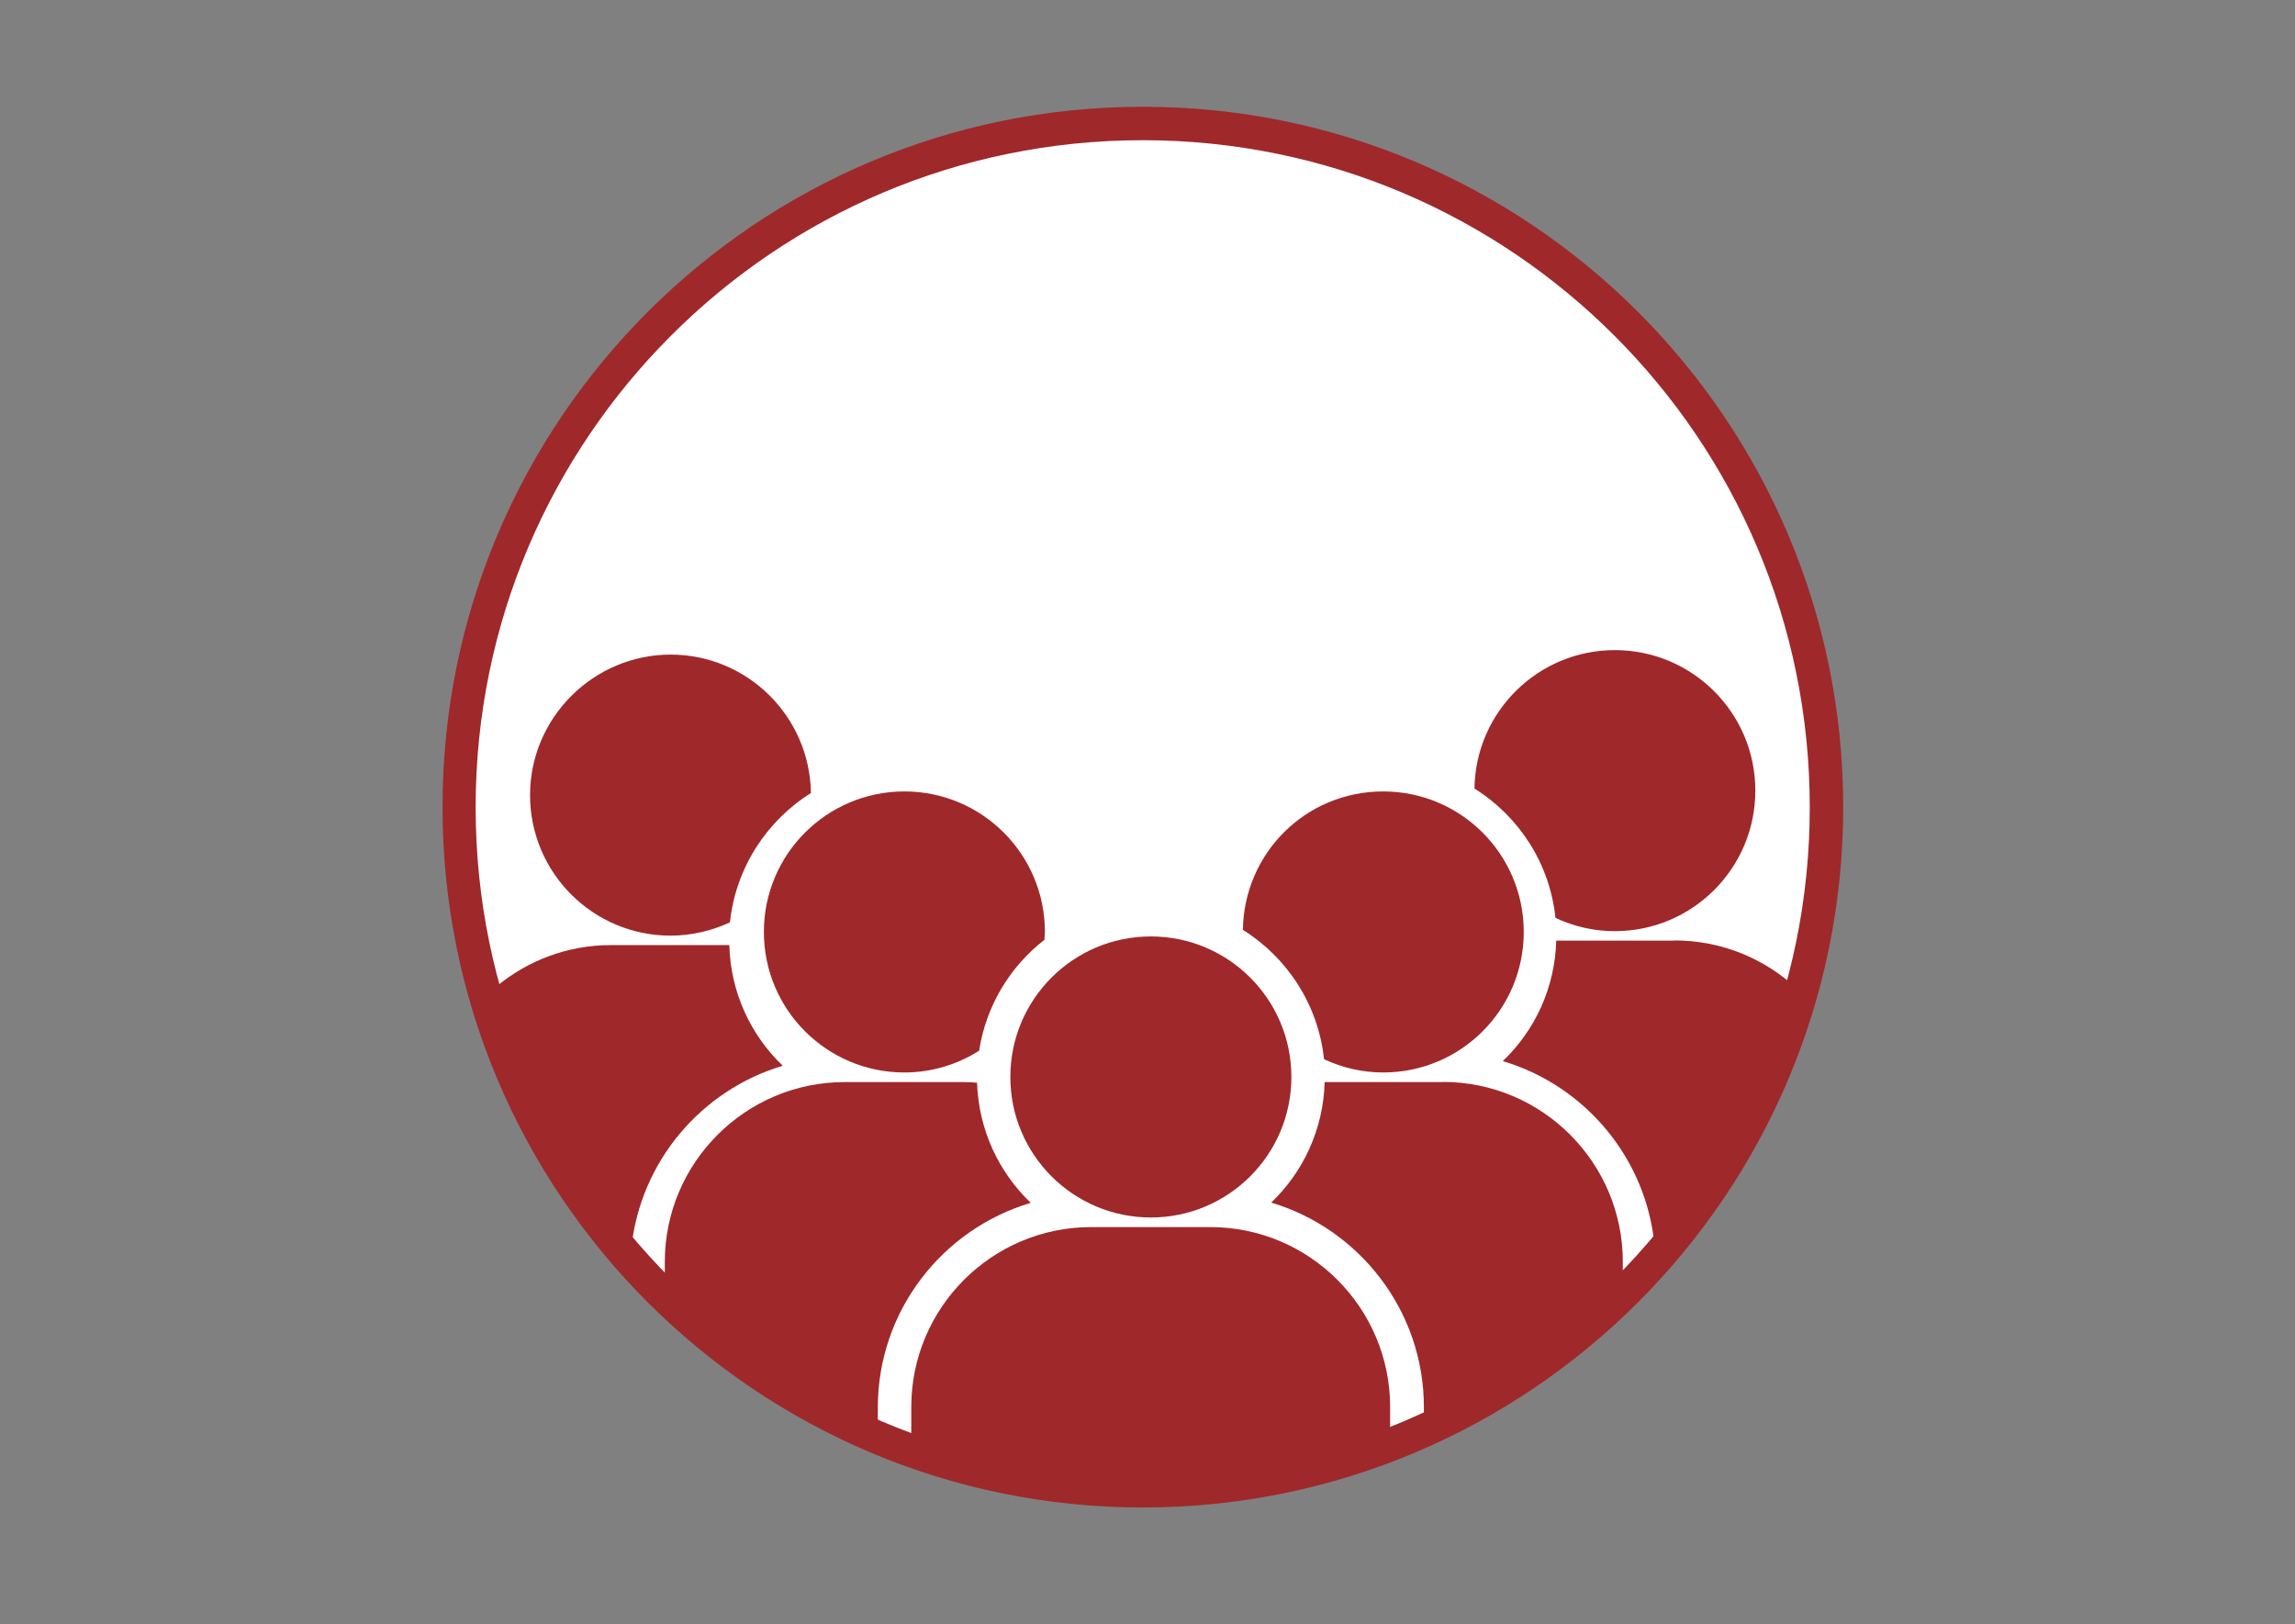
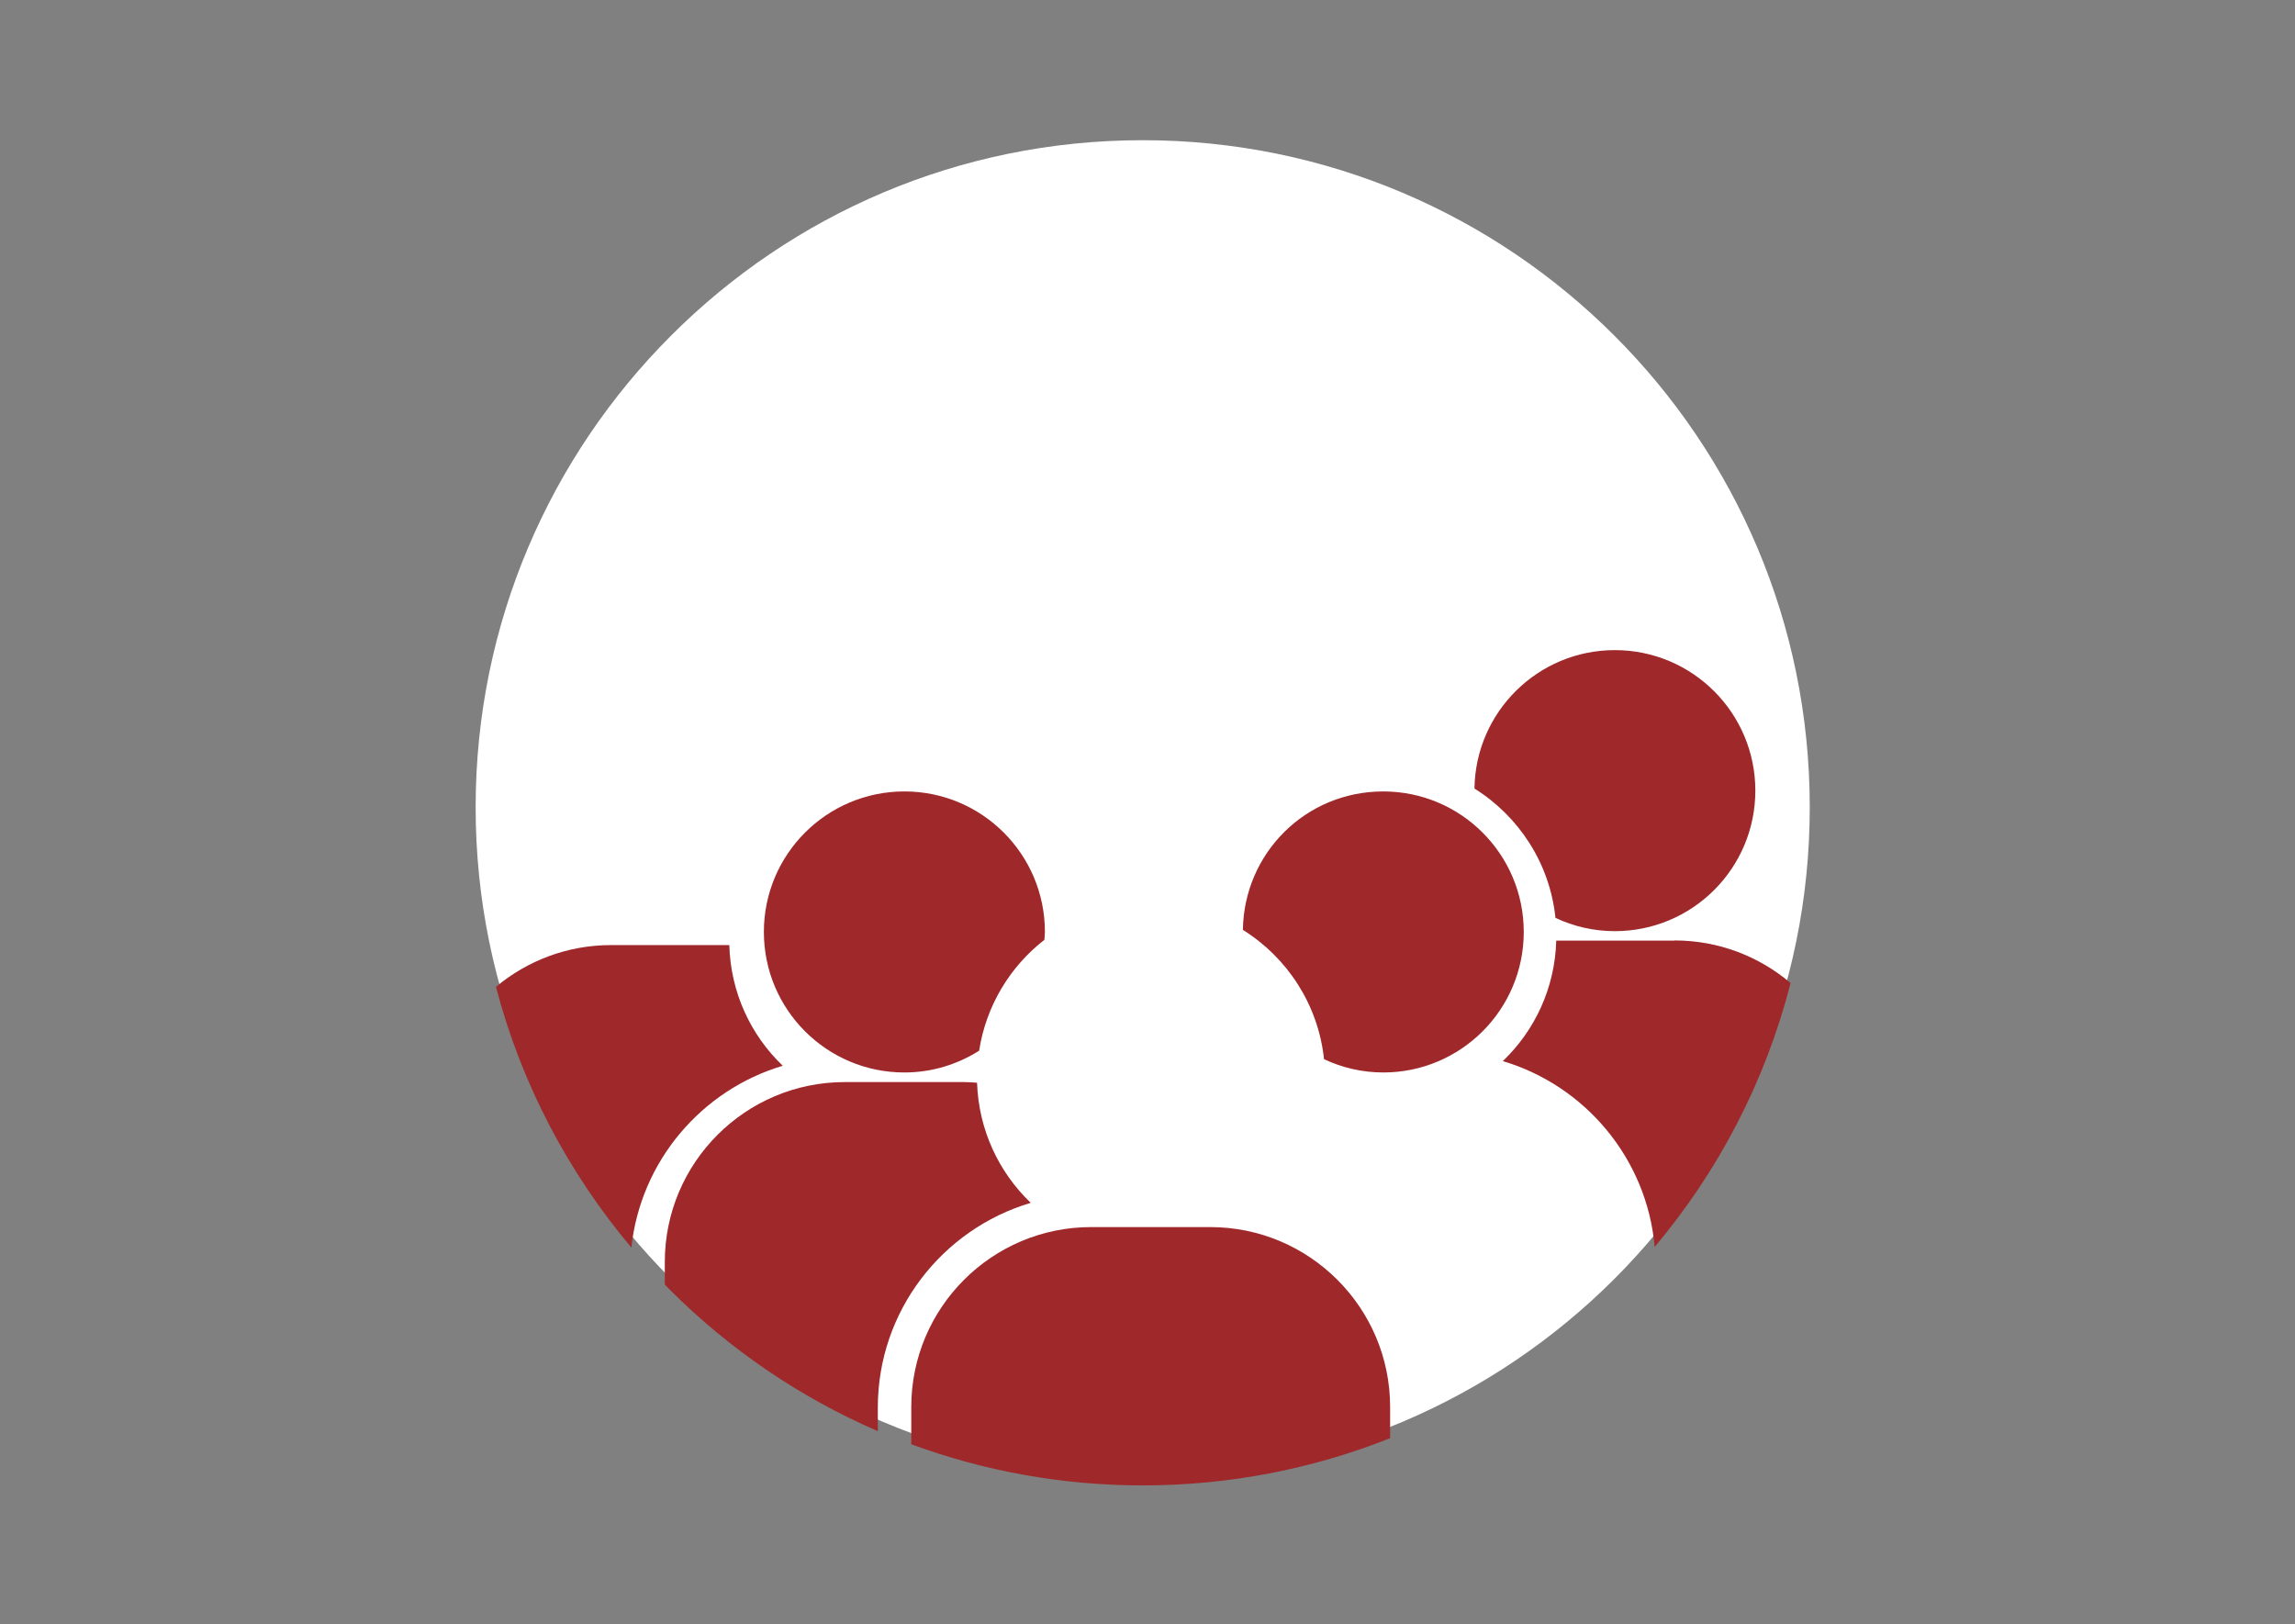
<svg xmlns="http://www.w3.org/2000/svg" id="Layer_1" viewBox="0 0 143.4 101.48">
  <rect x="0" y="0" width="143.4" height="101.48" fill="#808080" stroke="none" />
  <defs>
    <style>.cls-1{fill:#fff;}.cls-2{clip-path:url(#clippath-2);}.cls-3{fill:#9f282b;}.cls-4{isolation:isolate;opacity:.36;}.cls-5{clip-path:url(#clippath-1);}.cls-6{clip-path:url(#clippath-4);}.cls-7{clip-path:url(#clippath);}.cls-8,.cls-9{fill:none;}.cls-10{clip-path:url(#clippath-3);}.cls-9{stroke:#9f282b;stroke-width:16.5px;}.cls-11{clip-path:url(#clippath-5);}</style>
    <clipPath id="clippath">
      <rect class="cls-8" x="27.64" y="6.68" width="88.11" height="88.11" />
    </clipPath>
    <clipPath id="clippath-1">
      <rect class="cls-8" x="-30.32" y="-720.8" width="1024.5" height="576" />
    </clipPath>
    <clipPath id="clippath-2">
      <rect class="cls-8" x="-30.32" y="-476.96" width="1024.56" height="332.16" />
    </clipPath>
    <clipPath id="clippath-3">
      <rect class="cls-8" x="-435.96" y="-441.75" width="1836" height="478.5" />
    </clipPath>
    <clipPath id="clippath-4">
      <rect class="cls-8" x="-435.95" y="-441.75" width="1835.99" height="480.6" />
    </clipPath>
    <clipPath id="clippath-5">
-       <ellipse class="cls-8" cx="481.92" cy="-202.4" rx="917.88" ry="239.36" />
-     </clipPath>
+       </clipPath>
  </defs>
  <g class="cls-7">
-     <path class="cls-3" d="M102.35,19.49c-7.92-7.92-18.86-12.82-30.94-12.82s-23.02,4.9-30.94,12.82c-7.92,7.92-12.82,18.86-12.82,30.94s4.9,23.02,12.82,30.94c7.92,7.92,18.86,12.82,30.94,12.82s23.02-4.9,30.94-12.82c7.92-7.92,12.82-18.86,12.82-30.94s-4.9-23.02-12.82-30.94" />
    <path class="cls-1" d="M100.87,20.97c-7.54-7.54-17.96-12.21-29.47-12.21s-21.93,4.66-29.47,12.21c-7.54,7.54-12.21,17.96-12.21,29.47s4.67,21.93,12.21,29.47c7.54,7.54,17.96,12.21,29.47,12.21s21.93-4.67,29.47-12.21c7.54-7.54,12.21-17.96,12.21-29.47s-4.66-21.93-12.21-29.47" />
    <path class="cls-3" d="M48.91,66.59c-2-1.91-3.26-4.58-3.34-7.54h-7.39c-2.73,0-5.24,.98-7.19,2.61,1.59,6.08,4.53,11.62,8.46,16.29,.58-5.41,4.39-9.85,9.46-11.36" />
-     <path class="cls-3" d="M41.9,58.46c1.33,0,2.58-.31,3.71-.83,.36-3.41,2.3-6.35,5.06-8.08-.07-4.79-3.97-8.65-8.77-8.65s-8.78,3.93-8.78,8.78,3.93,8.78,8.78,8.78" />
    <path class="cls-3" d="M75.63,76.67h-7.45c-6.2,0-11.24,5.04-11.24,11.24v2.33c4.51,1.66,9.38,2.57,14.46,2.57,5.46,0,10.68-1.05,15.46-2.95v-1.95c0-6.2-5.04-11.24-11.24-11.24" />
    <path class="cls-3" d="M64.39,75.14c-1.99-1.91-3.24-4.55-3.34-7.49-.27-.02-.55-.04-.82-.04h-7.45c-6.2,0-11.24,5.04-11.24,11.24v1.41l.32,.33c3.71,3.71,8.11,6.72,12.99,8.83v-1.48c0-6.03,4.03-11.14,9.54-12.78" />
    <path class="cls-3" d="M104.63,58.77h-7.39c-.08,2.96-1.34,5.62-3.34,7.53,5.15,1.53,9.01,6.1,9.49,11.61,3.97-4.72,6.92-10.33,8.49-16.49-1.96-1.66-4.49-2.66-7.25-2.66" />
-     <path class="cls-3" d="M90.16,67.61h-7.39c-.08,2.95-1.34,5.62-3.34,7.53,5.5,1.64,9.54,6.75,9.54,12.78v1.03c4.48-2.08,8.53-4.93,11.98-8.38,.15-.15,.3-.3,.45-.45v-1.28c0-6.2-5.04-11.24-11.24-11.24" />
-     <path class="cls-3" d="M80.69,67.29c0,4.85-3.93,8.78-8.78,8.78s-8.78-3.93-8.78-8.78,3.93-8.78,8.78-8.78,8.78,3.93,8.78,8.78" />
    <path class="cls-3" d="M92.13,49.27c2.77,1.73,4.71,4.67,5.06,8.08,1.13,.53,2.38,.83,3.71,.83,4.85,0,8.78-3.93,8.78-8.78s-3.93-8.78-8.78-8.78c-4.8,0-8.7,3.86-8.77,8.64" />
    <path class="cls-3" d="M56.51,49.45c-4.85,0-8.78,3.93-8.78,8.78s3.93,8.78,8.78,8.78c1.71,0,3.31-.5,4.67-1.36,.43-2.8,1.93-5.26,4.08-6.93,0-.16,.03-.33,.03-.49,0-4.85-3.93-8.78-8.78-8.78" />
    <path class="cls-3" d="M86.43,67.01c4.85,0,8.78-3.93,8.78-8.78s-3.93-8.78-8.78-8.78-8.7,3.86-8.77,8.65c2.77,1.73,4.71,4.67,5.07,8.08,1.13,.53,2.38,.83,3.71,.83" />
  </g>
  <g class="cls-5">
    <g class="cls-4">
      <g class="cls-2">
        <g class="cls-10">
          <g class="cls-6">
            <g class="cls-11">
              <ellipse class="cls-9" cx="481.92" cy="-202.4" rx="917.88" ry="239.36" />
            </g>
          </g>
        </g>
      </g>
    </g>
  </g>
</svg>